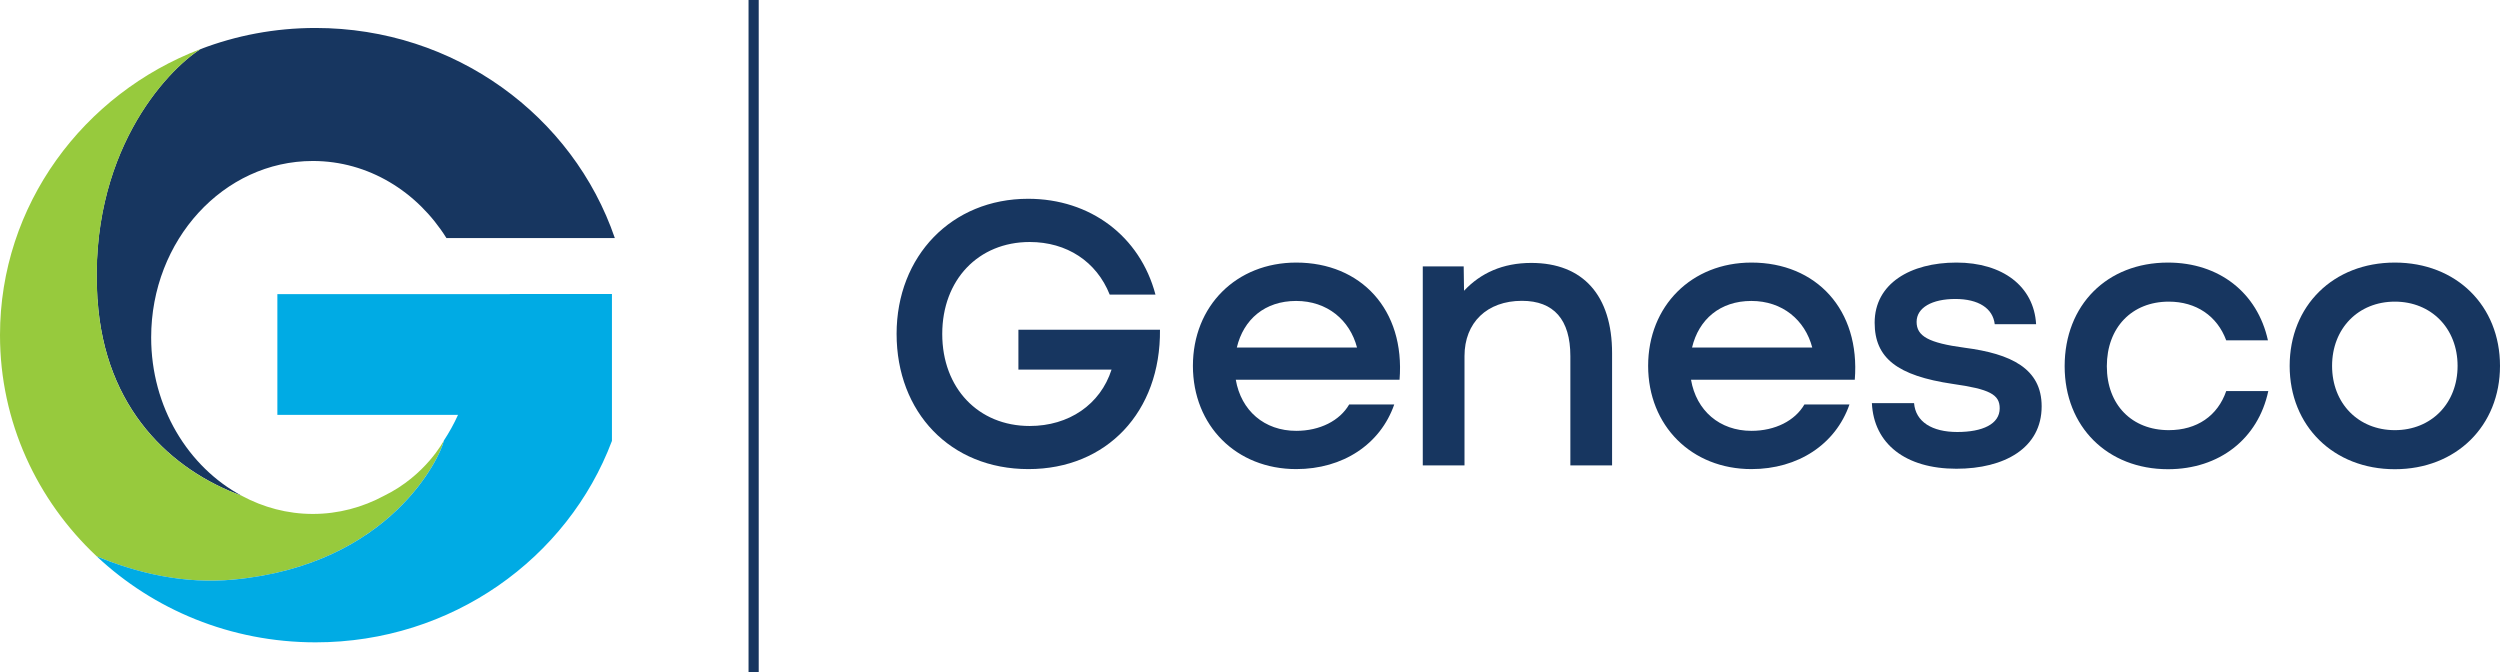
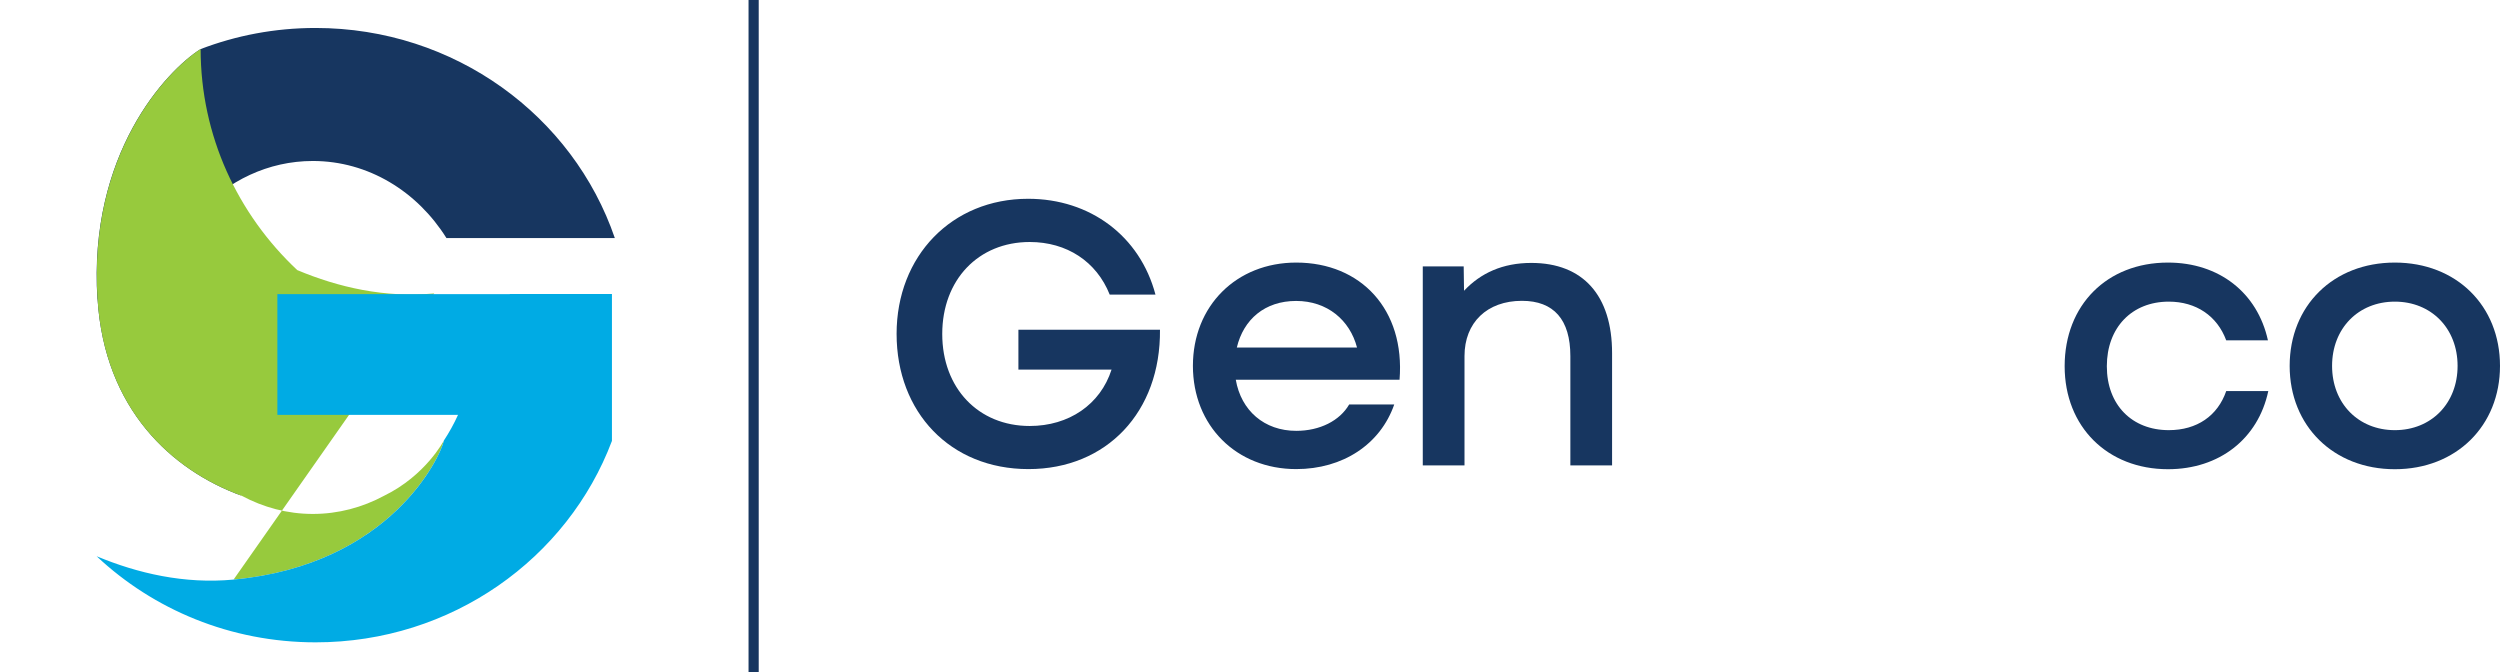
<svg xmlns="http://www.w3.org/2000/svg" id="Layer_2" viewBox="0 0 216.32 58.16">
  <defs>
    <style>.cls-1{fill:#00abe4;}.cls-2{fill:#97ca3d;}.cls-3{fill:#173660;}</style>
  </defs>
  <path class="cls-3" d="M8.44,25.89c.61,9.53,6.44,14.81,12.48,17.01-4.64-2.49-7.84-7.68-7.84-13.7,0-8.43,6.27-15.27,13.99-15.27,4.8,0,9.04,2.64,11.56,6.67h14.57C49.59,10.04,39.36,2.42,27.3,2.42c-3.51,0-6.87,.65-9.95,1.83-2.97,1.88-9.73,9.08-8.92,21.65Z" />
-   <path class="cls-2" d="M20.21,50.15c13.93-1.31,18.08-11.1,18.19-12.02,0,0-1.56,3.01-5.17,4.77-1.86,1-3.95,1.57-6.16,1.57s-4.29-.57-6.15-1.57c-6.05-2.2-11.87-7.47-12.48-17.01-.81-12.56,5.95-19.76,8.92-21.65C7.2,8.12,0,17.74,0,29c0,7.51,3.21,14.3,8.36,19.13,3.55,1.49,7.59,2.42,11.85,2.02Z" />
+   <path class="cls-2" d="M20.21,50.15c13.93-1.31,18.08-11.1,18.19-12.02,0,0-1.56,3.01-5.17,4.77-1.86,1-3.95,1.57-6.16,1.57s-4.29-.57-6.15-1.57c-6.05-2.2-11.87-7.47-12.48-17.01-.81-12.56,5.95-19.76,8.92-21.65c0,7.51,3.21,14.3,8.36,19.13,3.55,1.49,7.59,2.42,11.85,2.02Z" />
  <path class="cls-1" d="M44.11,25.45H24v10.45h15.63c-.35,.78-.77,1.53-1.23,2.23v.06s-.01,0-.01,0c-.25,1.21-4.5,10.67-18.18,11.96-4.26,.4-8.29-.54-11.85-2.02,4.91,4.61,11.58,7.45,18.95,7.45,11.77,0,21.81-7.26,25.64-17.43v-12.71h-8.84Z" />
  <rect class="cls-3" x="64.77" width=".88" height="58.16" />
  <g>
    <path class="cls-3" d="M77.58,28.9c0-6.76,4.78-11.7,11.38-11.7,5.36,0,9.68,3.22,11.02,8.29h-3.96c-1.14-2.86-3.71-4.55-6.92-4.55-4.45,0-7.57,3.28-7.57,7.96s3.12,7.96,7.57,7.96c3.38,0,6.11-1.85,7.08-4.88h-8.06v-3.45h12.25c.07,7.12-4.62,12.06-11.38,12.06s-11.41-4.91-11.41-11.7Z" />
    <path class="cls-3" d="M103.22,31.66c0-5.2,3.77-8.94,8.94-8.94,5.59,0,9.43,4.06,8.94,10.14h-14.17c.46,2.67,2.47,4.42,5.23,4.42,2.05,0,3.77-.88,4.58-2.28h3.9c-1.2,3.45-4.45,5.59-8.48,5.59-5.17,0-8.94-3.74-8.94-8.94Zm14.2-1.59c-.62-2.37-2.57-4.03-5.27-4.03s-4.55,1.59-5.13,4.03h10.4Z" />
    <path class="cls-3" d="M123.11,23.05h3.54l.03,2.11c1.43-1.53,3.35-2.41,5.82-2.41,4.49,0,6.99,2.83,6.99,7.8v9.72h-3.61v-9.46c0-3.15-1.43-4.78-4.19-4.78-3.02,0-4.97,1.88-4.97,4.78v9.46h-3.61V23.05Z" />
-     <path class="cls-3" d="M142.61,31.66c0-5.2,3.77-8.94,8.94-8.94,5.59,0,9.43,4.06,8.94,10.14h-14.17c.46,2.67,2.47,4.42,5.23,4.42,2.05,0,3.77-.88,4.58-2.28h3.9c-1.2,3.45-4.45,5.59-8.48,5.59-5.17,0-8.94-3.74-8.94-8.94Zm14.2-1.59c-.62-2.37-2.57-4.03-5.27-4.03s-4.55,1.59-5.13,4.03h10.4Z" />
-     <path class="cls-3" d="M161.98,34.88h3.64c.13,1.62,1.56,2.5,3.74,2.5s3.67-.68,3.67-2.05c0-1.2-.88-1.66-4.06-2.11-4.81-.71-6.76-2.24-6.76-5.3,0-3.38,3.09-5.2,7.08-5.2s6.7,2.05,6.89,5.33h-3.58c-.16-1.37-1.4-2.18-3.41-2.18s-3.35,.75-3.35,1.98,1.01,1.82,4.16,2.24c4,.52,6.66,1.79,6.66,5.07,0,3.61-3.22,5.4-7.38,5.4-4.39,0-7.15-2.15-7.31-5.69Z" />
    <path class="cls-3" d="M178.65,31.69c0-5.3,3.67-8.97,8.94-8.97,4.42,0,7.74,2.6,8.65,6.73h-3.61c-.78-2.11-2.6-3.35-4.97-3.35-3.19,0-5.36,2.24-5.36,5.59s2.18,5.53,5.36,5.53c2.44,0,4.23-1.24,4.97-3.38h3.64c-.88,4.13-4.23,6.76-8.68,6.76-5.23,0-8.94-3.67-8.94-8.91Z" />
    <path class="cls-3" d="M198.12,31.66c0-5.2,3.77-8.94,9.1-8.94s9.1,3.74,9.1,8.94-3.8,8.94-9.1,8.94-9.1-3.74-9.1-8.94Zm9.1,5.56c3.15,0,5.43-2.31,5.43-5.56s-2.28-5.56-5.43-5.56-5.43,2.31-5.43,5.56,2.28,5.56,5.43,5.56Z" />
  </g>
</svg>